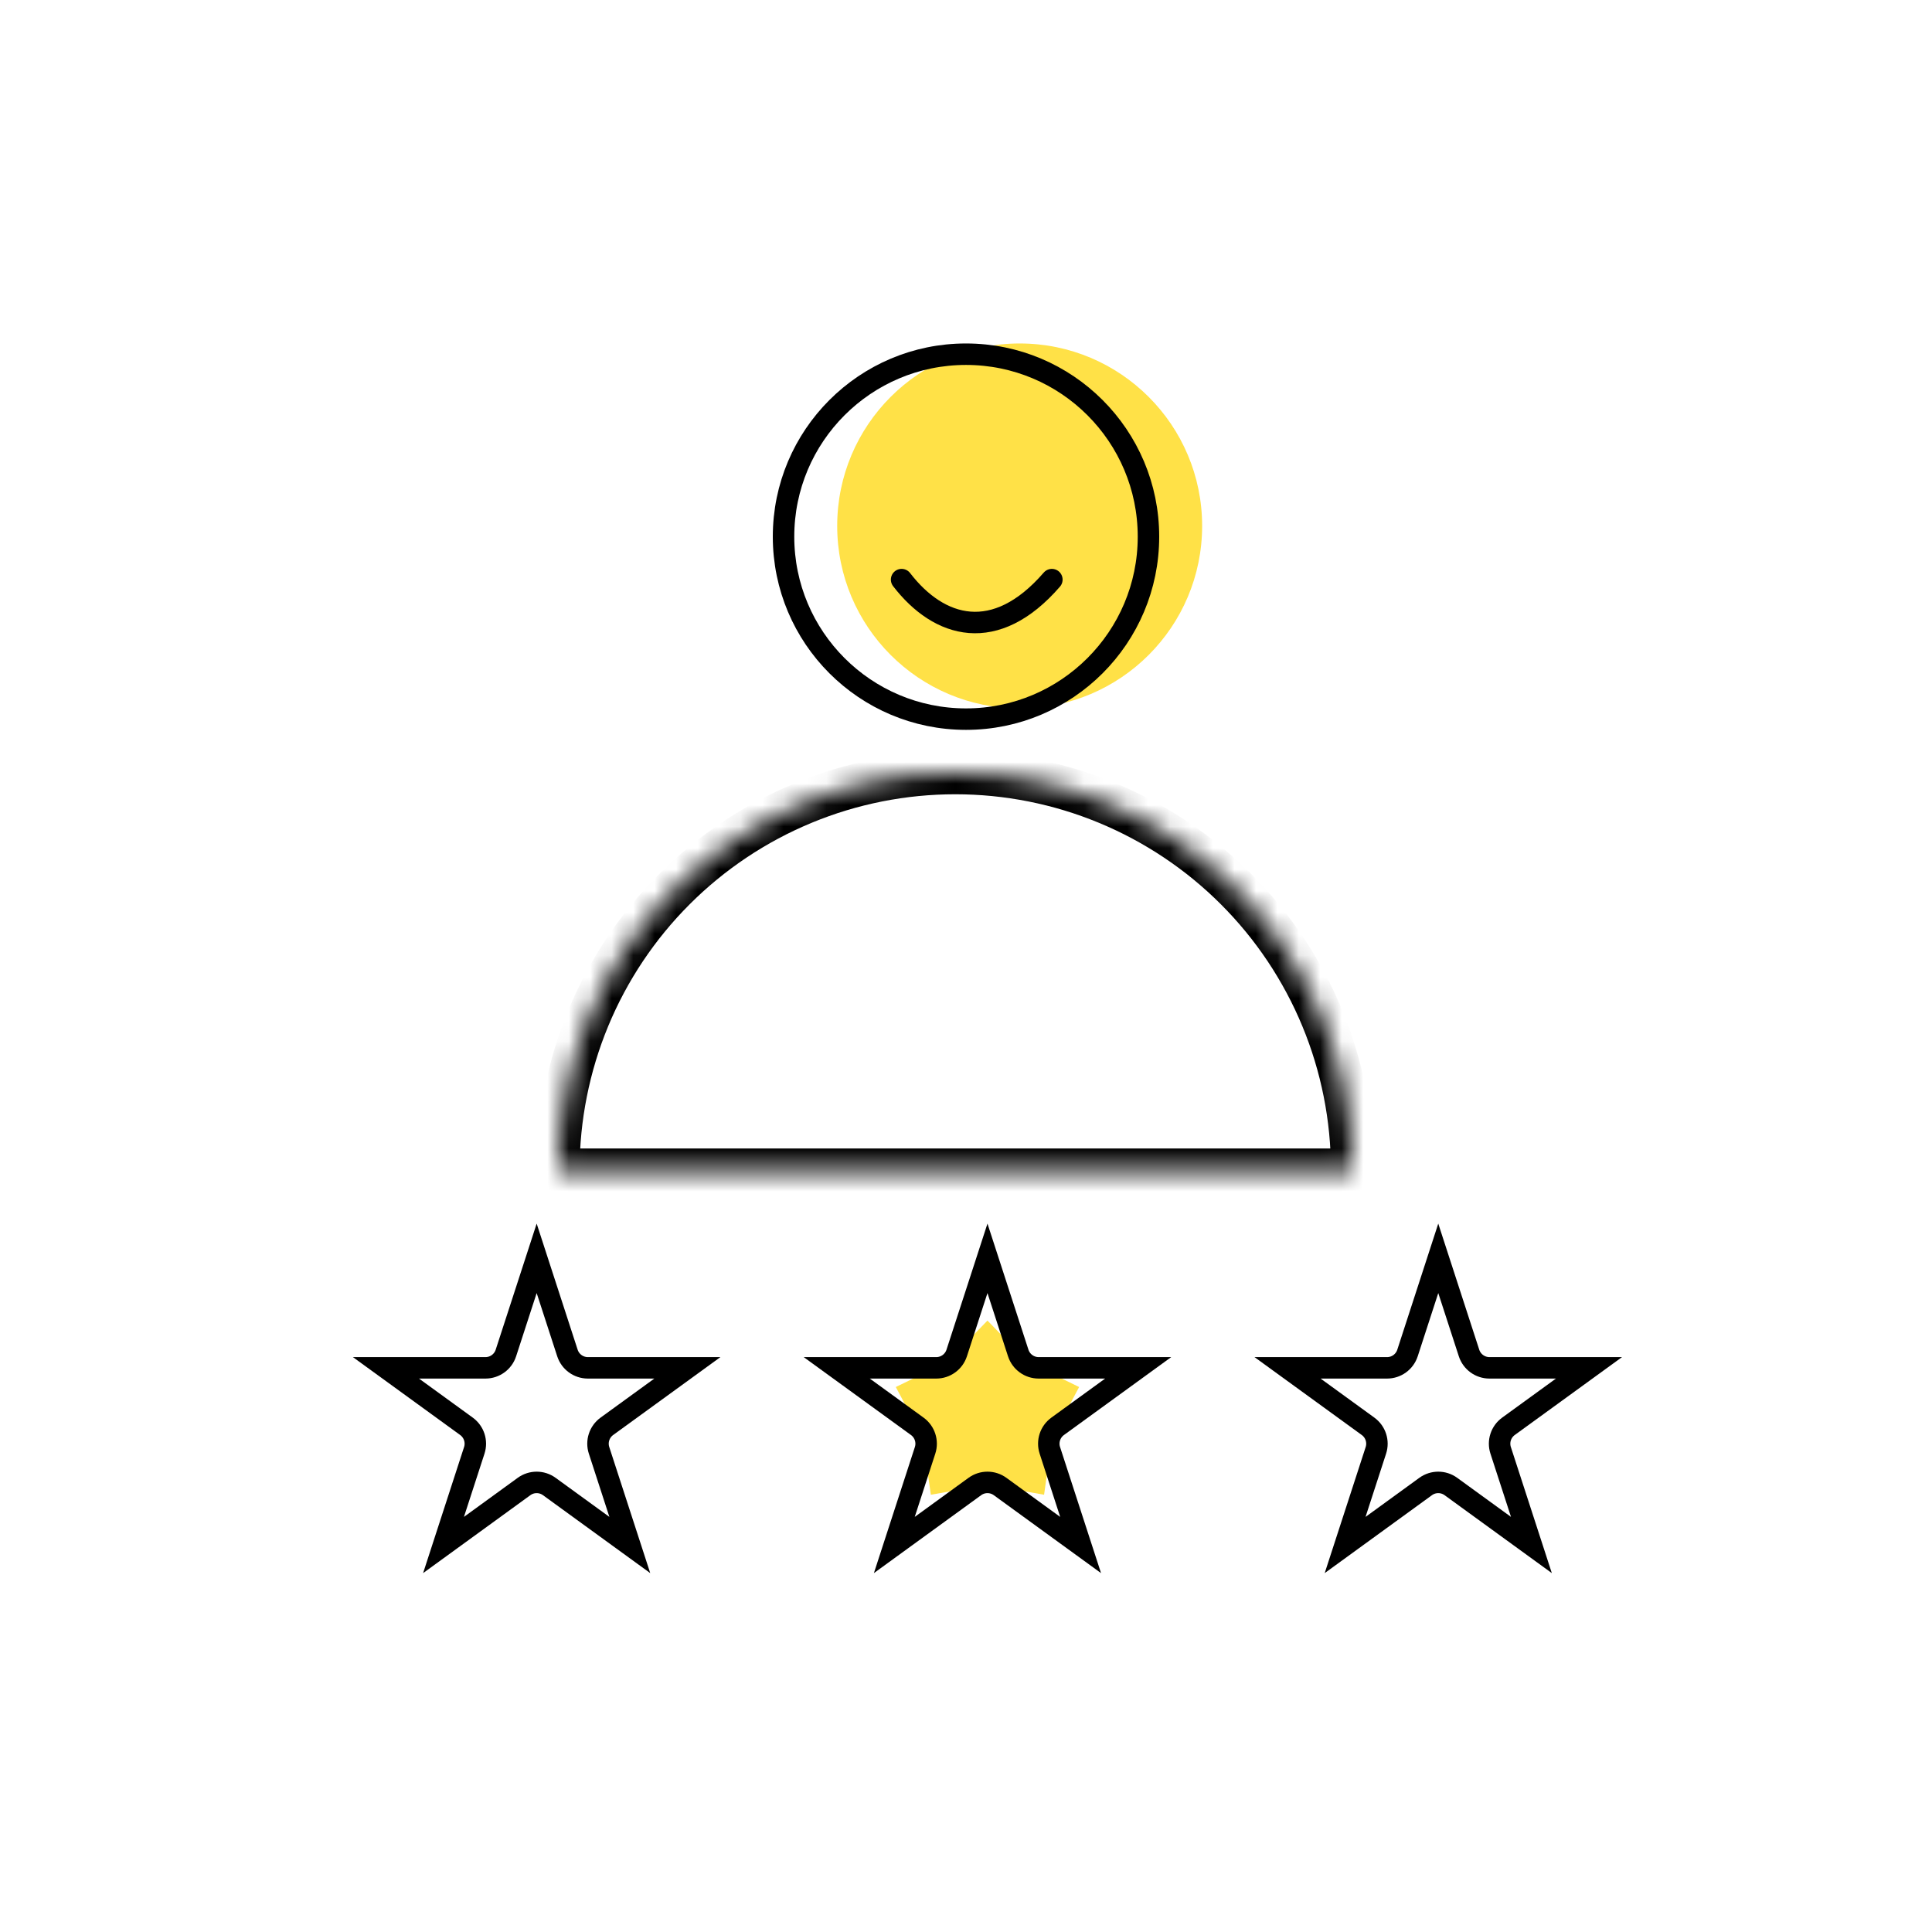
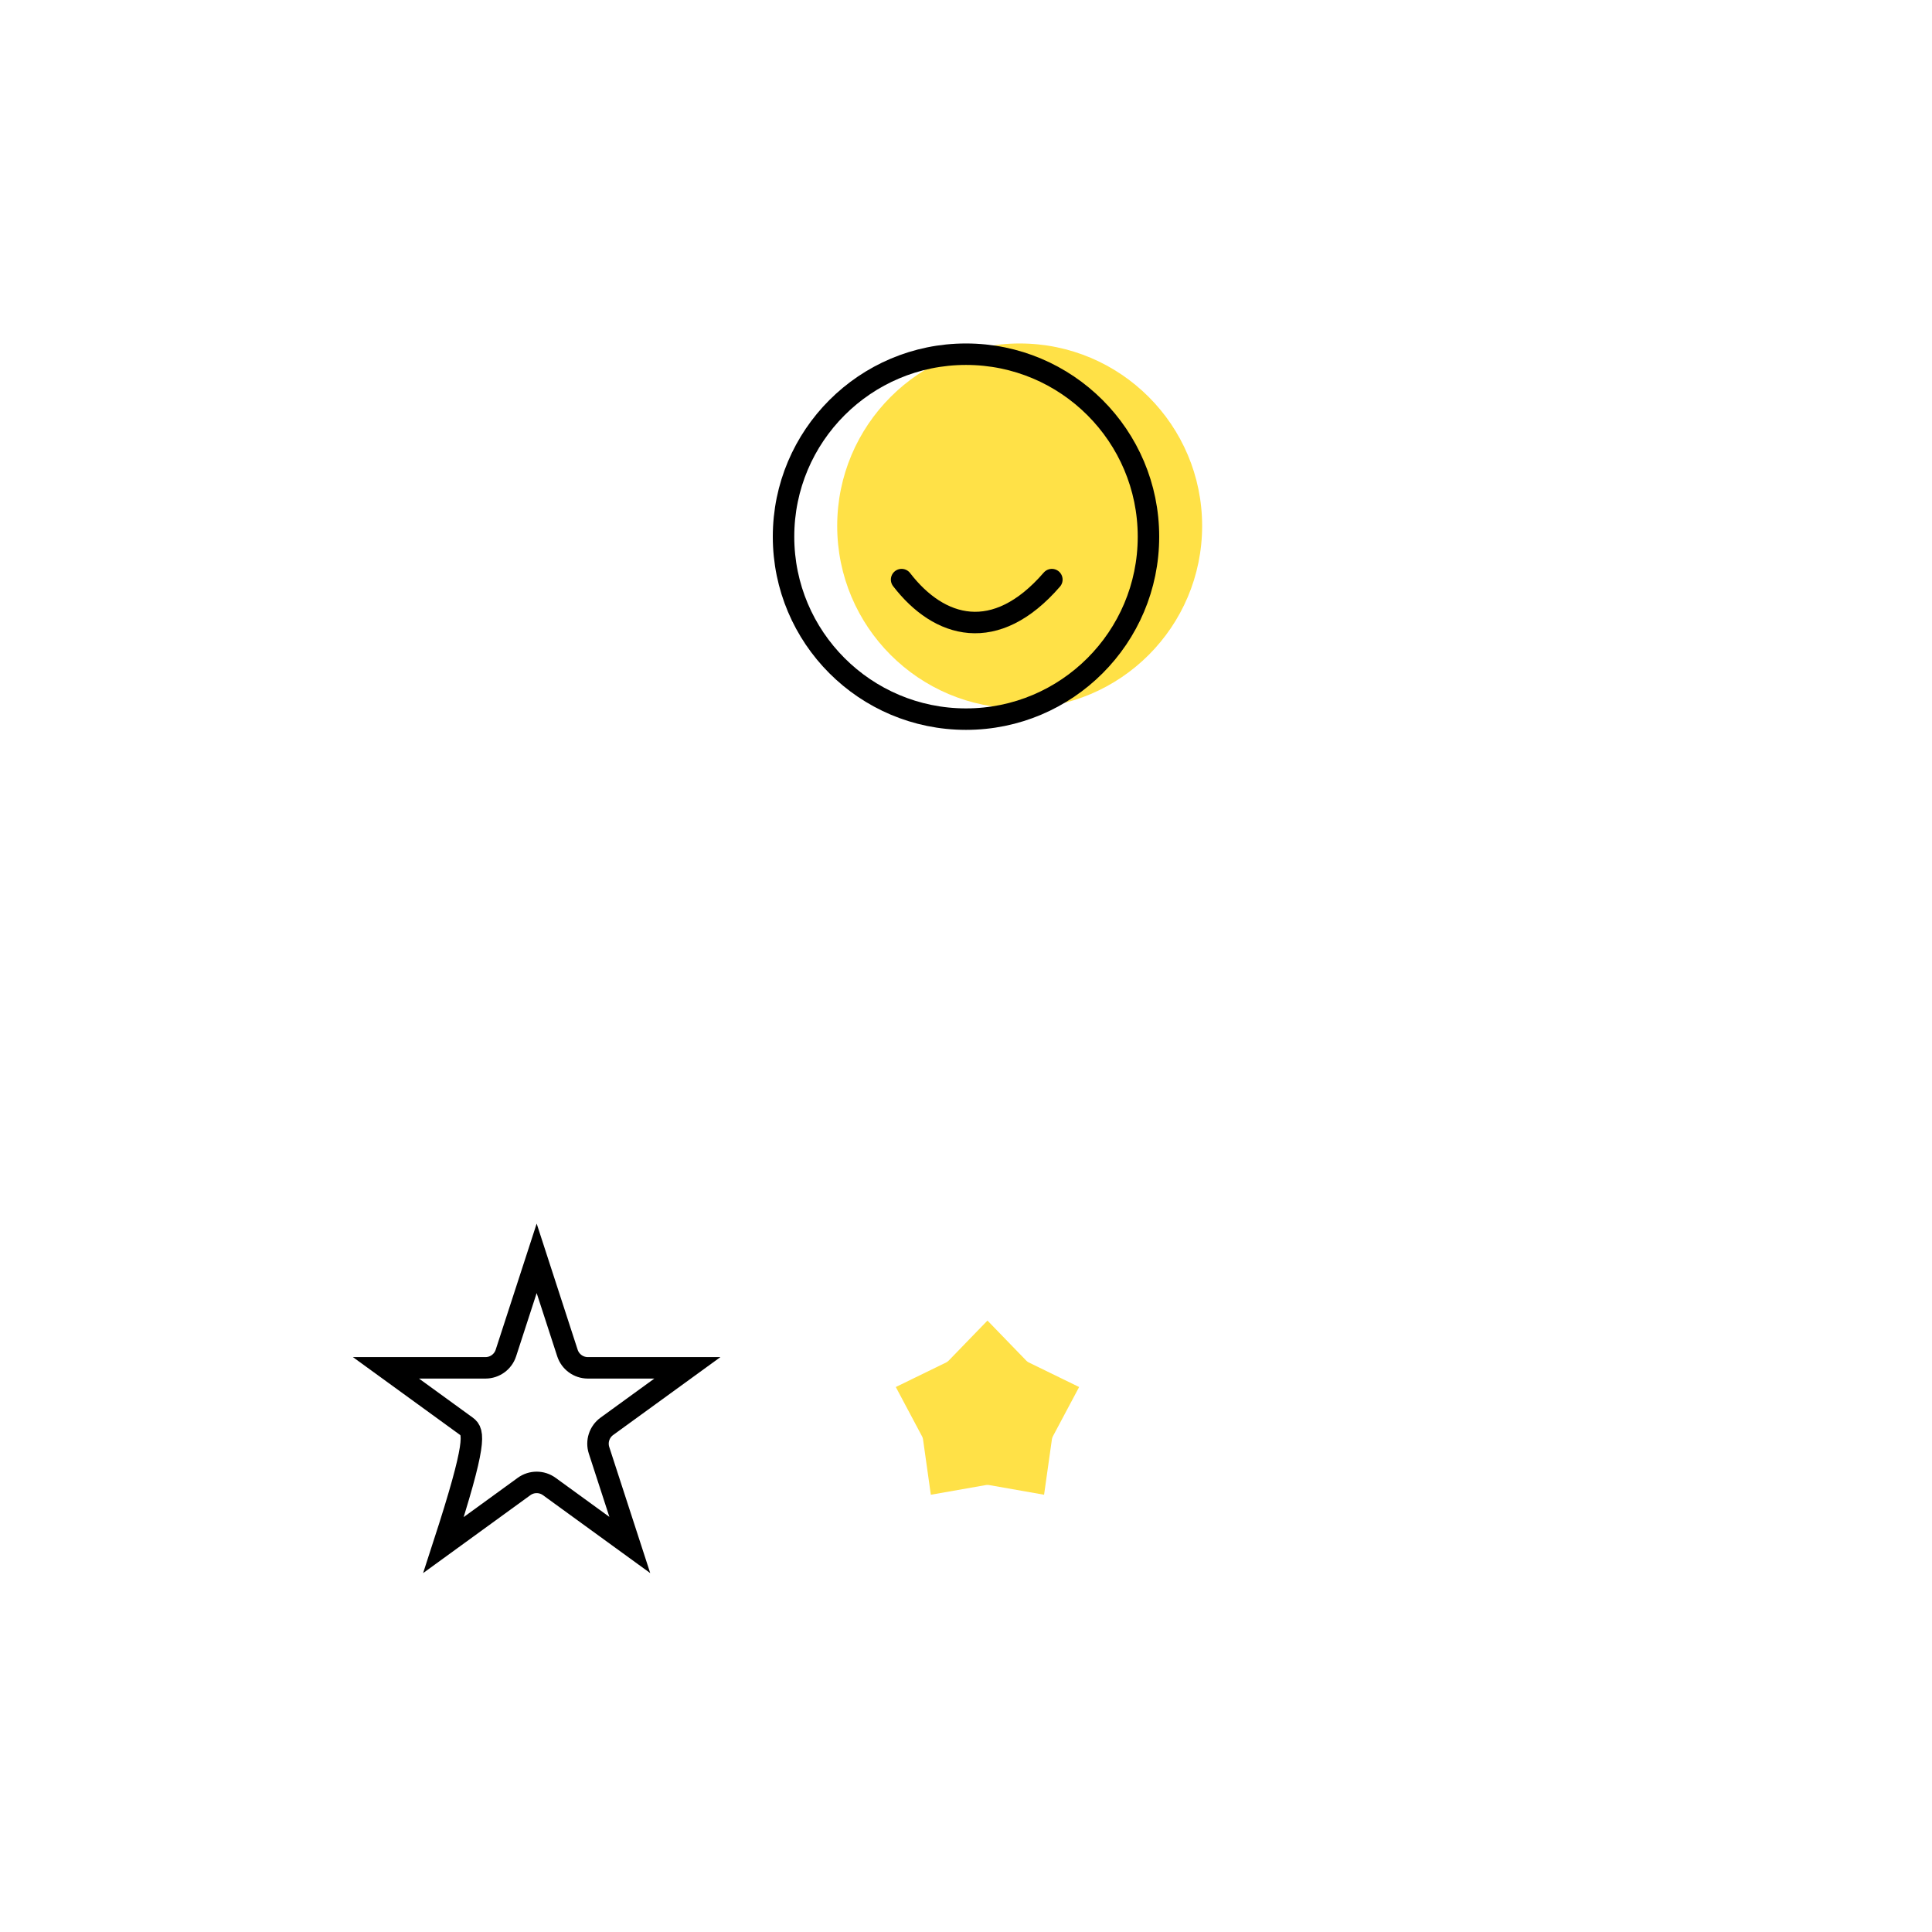
<svg xmlns="http://www.w3.org/2000/svg" width="90" height="90" viewBox="0 0 90 90" fill="none">
  <circle cx="47.5" cy="24.5" r="8.5" fill="#FFE147" />
  <circle cx="45" cy="25" r="8.5" stroke="black" />
  <mask id="path-3-inside-1_3462_146" fill="white">
-     <path d="M63 54.5C63 52.071 62.522 49.665 61.592 47.42C60.662 45.176 59.299 43.136 57.581 41.419C55.864 39.701 53.824 38.338 51.58 37.408C49.335 36.478 46.929 36 44.5 36C42.071 36 39.665 36.478 37.42 37.408C35.176 38.338 33.136 39.701 31.419 41.419C29.701 43.136 28.338 45.176 27.408 47.42C26.479 49.665 26 52.071 26 54.5L44.5 54.5H63Z" />
-   </mask>
+     </mask>
  <path d="M63 54.5C63 52.071 62.522 49.665 61.592 47.42C60.662 45.176 59.299 43.136 57.581 41.419C55.864 39.701 53.824 38.338 51.58 37.408C49.335 36.478 46.929 36 44.5 36C42.071 36 39.665 36.478 37.42 37.408C35.176 38.338 33.136 39.701 31.419 41.419C29.701 43.136 28.338 45.176 27.408 47.42C26.479 49.665 26 52.071 26 54.5L44.5 54.5H63Z" stroke="black" stroke-width="2" mask="url(#path-3-inside-1_3462_146)" />
  <path d="M42 27C43.75 29.274 46.375 30.032 49 27" stroke="black" stroke-linecap="round" />
  <path d="M46.846 65.725C46.681 66.035 46.572 66.372 46.523 66.72C46.177 66.659 45.823 66.659 45.477 66.72C45.428 66.372 45.319 66.035 45.154 65.725C45.47 65.571 45.756 65.363 46 65.111C46.244 65.363 46.53 65.571 46.846 65.725Z" stroke="#FFE147" stroke-width="5" />
-   <path d="M46 58.618L47.433 63.028C47.567 63.44 47.951 63.719 48.384 63.719H53.021L49.269 66.444C48.919 66.699 48.772 67.15 48.906 67.562L50.339 71.972L46.588 69.247C46.237 68.992 45.763 68.992 45.412 69.247L41.661 71.972L43.094 67.562C43.228 67.15 43.081 66.699 42.731 66.444L38.979 63.719H43.616C44.049 63.719 44.433 63.44 44.567 63.028L46 58.618Z" stroke="black" />
-   <path d="M25 58.618L26.433 63.028C26.567 63.44 26.951 63.719 27.384 63.719H32.021L28.269 66.444C27.919 66.699 27.772 67.15 27.906 67.562L29.339 71.972L25.588 69.247C25.237 68.992 24.763 68.992 24.412 69.247L20.661 71.972L22.094 67.562C22.228 67.15 22.081 66.699 21.731 66.444L17.979 63.719H22.616C23.049 63.719 23.433 63.44 23.567 63.028L25 58.618Z" stroke="black" />
-   <path d="M67 58.618L68.433 63.028C68.567 63.44 68.951 63.719 69.384 63.719H74.021L70.269 66.444C69.919 66.699 69.772 67.15 69.906 67.562L71.339 71.972L67.588 69.247C67.237 68.992 66.763 68.992 66.412 69.247L62.661 71.972L64.094 67.562C64.228 67.15 64.081 66.699 63.731 66.444L59.979 63.719H64.616C65.049 63.719 65.433 63.44 65.567 63.028L67 58.618Z" stroke="black" />
+   <path d="M25 58.618L26.433 63.028C26.567 63.44 26.951 63.719 27.384 63.719H32.021L28.269 66.444C27.919 66.699 27.772 67.15 27.906 67.562L29.339 71.972L25.588 69.247C25.237 68.992 24.763 68.992 24.412 69.247L20.661 71.972C22.228 67.15 22.081 66.699 21.731 66.444L17.979 63.719H22.616C23.049 63.719 23.433 63.44 23.567 63.028L25 58.618Z" stroke="black" />
</svg>